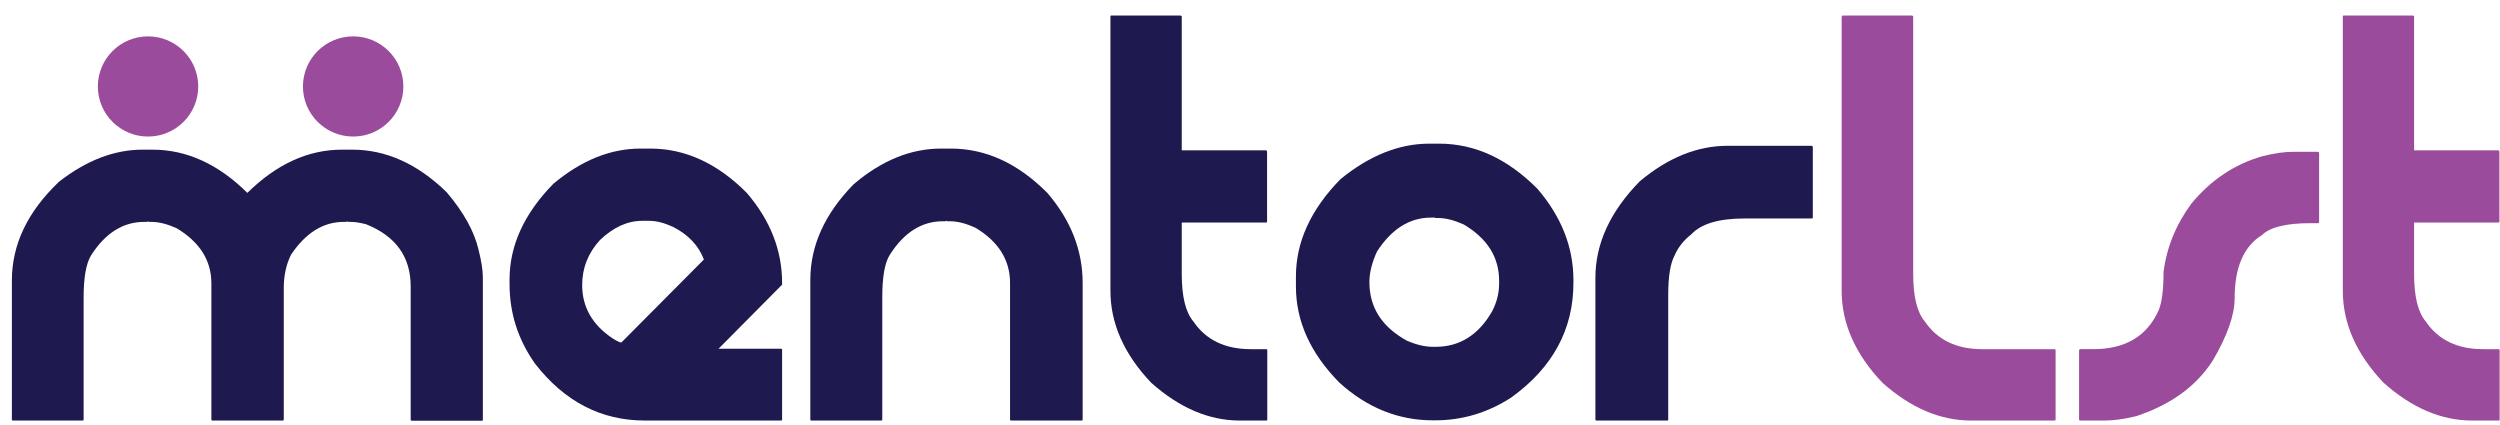
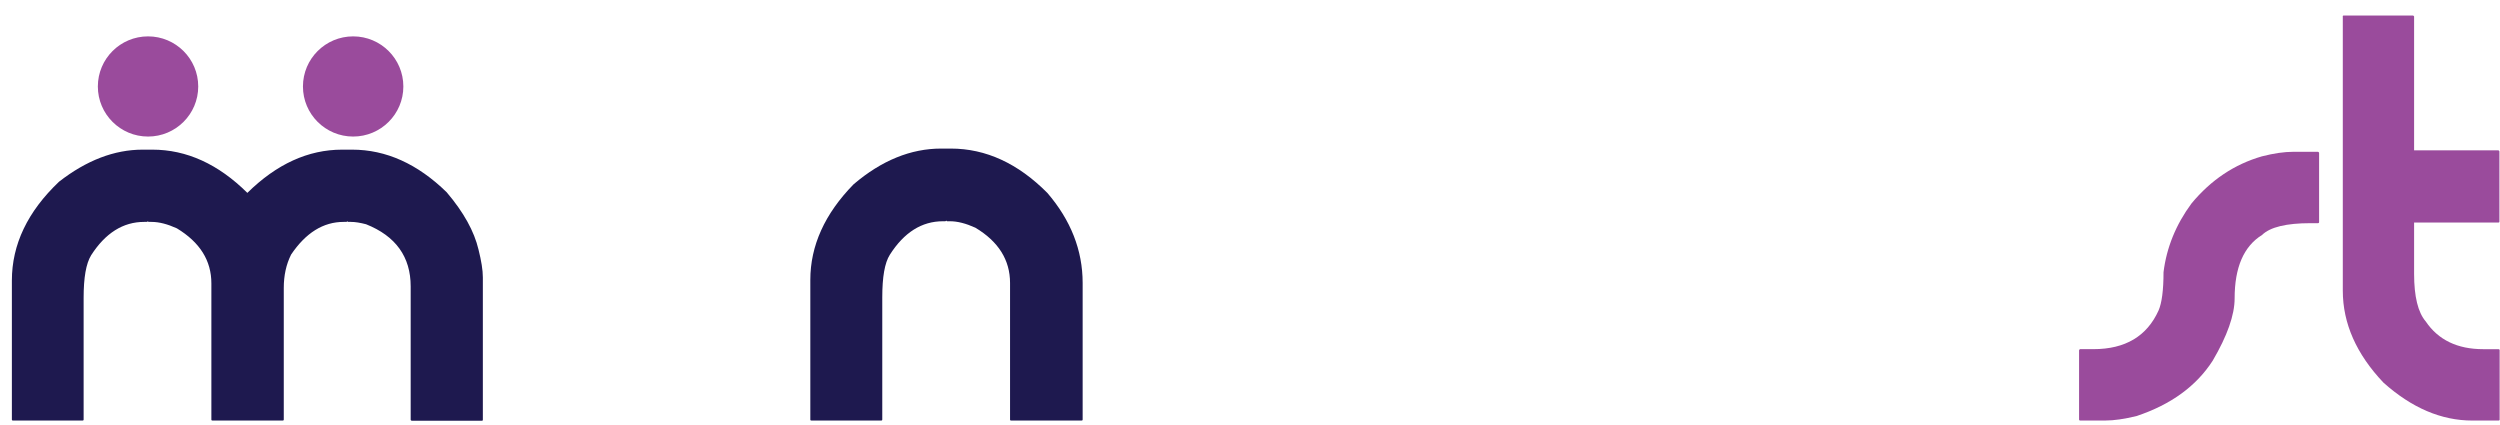
<svg xmlns="http://www.w3.org/2000/svg" width="100" height="17" viewBox="0 0 100 17" fill="none">
  <g clip-path="url(#clip0_1846_11664)">
    <path d="M5.706 5.986H6.094C7.464 5.986 8.731 6.562 9.894 7.715C11.066 6.562 12.325 5.986 13.686 5.986H14.083C15.444 5.986 16.703 6.554 17.866 7.689C18.547 8.489 18.969 9.254 19.141 9.985C19.253 10.432 19.314 10.802 19.314 11.094V16.787C19.314 16.821 19.297 16.83 19.271 16.83H16.487C16.453 16.83 16.427 16.813 16.427 16.787V11.455C16.427 10.277 15.832 9.443 14.643 8.97C14.41 8.91 14.212 8.876 14.04 8.876H13.928C13.91 8.876 13.902 8.867 13.902 8.85L13.859 8.876H13.747C12.928 8.876 12.23 9.314 11.644 10.183C11.446 10.578 11.351 11.025 11.351 11.515V16.778C11.351 16.813 11.334 16.821 11.308 16.821H8.498C8.464 16.821 8.455 16.804 8.455 16.778V11.335C8.455 10.424 7.998 9.693 7.076 9.134C6.697 8.962 6.361 8.876 6.059 8.876H5.947C5.93 8.876 5.922 8.867 5.922 8.85L5.878 8.876H5.766C4.922 8.876 4.215 9.323 3.646 10.209C3.44 10.544 3.345 11.111 3.345 11.911V16.778C3.345 16.813 3.328 16.821 3.302 16.821H0.518C0.484 16.821 0.475 16.804 0.475 16.778V11.223C0.475 9.779 1.104 8.463 2.362 7.268C3.457 6.416 4.569 5.986 5.706 5.986Z" fill="#1E194F" />
-     <path d="M25.622 5.943H26.01C27.415 5.943 28.699 6.537 29.871 7.715C30.81 8.807 31.284 10.011 31.284 11.318V11.387L28.742 13.949H31.241C31.267 13.949 31.284 13.966 31.284 13.992V16.778C31.284 16.813 31.267 16.821 31.241 16.821H25.786C24.045 16.821 22.58 16.064 21.399 14.543C20.718 13.579 20.382 12.522 20.382 11.361V11.18C20.382 9.822 20.968 8.54 22.132 7.354C23.261 6.408 24.424 5.943 25.622 5.943ZM23.287 11.404C23.287 12.29 23.7 13.003 24.519 13.545C24.683 13.648 24.795 13.7 24.855 13.7L28.156 10.38C27.94 9.813 27.518 9.374 26.915 9.073C26.579 8.919 26.268 8.833 25.967 8.833H25.691C25.096 8.833 24.536 9.091 24.002 9.598C23.528 10.114 23.287 10.716 23.287 11.404Z" fill="#1E194F" />
    <path d="M37.644 5.943H38.032C39.436 5.943 40.721 6.537 41.892 7.715C42.832 8.807 43.306 10.011 43.306 11.318V16.778C43.306 16.813 43.289 16.821 43.263 16.821H40.445C40.41 16.821 40.402 16.804 40.402 16.778V11.318C40.402 10.398 39.936 9.658 39.014 9.108C38.635 8.936 38.299 8.85 37.997 8.85H37.885C37.868 8.85 37.859 8.841 37.859 8.824L37.816 8.85H37.721C36.868 8.85 36.162 9.297 35.593 10.191C35.386 10.518 35.291 11.086 35.291 11.894V16.778C35.291 16.813 35.274 16.821 35.248 16.821H32.456C32.422 16.821 32.413 16.804 32.413 16.778V11.197C32.413 9.83 32.99 8.549 34.145 7.371C35.265 6.416 36.437 5.943 37.644 5.943Z" fill="#1E194F" />
-     <path d="M44.452 0.621H47.227C47.253 0.63 47.27 0.647 47.27 0.664V6.013H50.64C50.665 6.021 50.683 6.039 50.683 6.056V8.859C50.683 8.893 50.665 8.902 50.64 8.902H47.27V10.957C47.27 11.86 47.425 12.496 47.735 12.858C48.235 13.597 49.002 13.967 50.036 13.967H50.648C50.674 13.967 50.691 13.984 50.691 14.01V16.779C50.691 16.813 50.674 16.822 50.648 16.822H49.597C48.356 16.822 47.175 16.314 46.046 15.308C44.96 14.165 44.417 12.935 44.417 11.628V0.673C44.417 0.638 44.426 0.621 44.452 0.621Z" fill="#1E194F" />
-     <path d="M57.172 5.746H57.568C58.99 5.746 60.3 6.348 61.498 7.552C62.455 8.67 62.937 9.882 62.937 11.207V11.31C62.937 13.176 62.11 14.706 60.447 15.902C59.507 16.512 58.49 16.813 57.413 16.813H57.31C55.94 16.813 54.69 16.314 53.578 15.308C52.415 14.13 51.837 12.849 51.837 11.456V11.06C51.837 9.676 52.432 8.377 53.621 7.165C54.767 6.228 55.957 5.746 57.172 5.746ZM57.327 8.704H57.241C56.379 8.704 55.664 9.16 55.078 10.063C54.871 10.519 54.776 10.923 54.776 11.284C54.776 12.299 55.276 13.081 56.284 13.632C56.646 13.786 56.991 13.872 57.31 13.872H57.43C58.387 13.872 59.137 13.399 59.68 12.462C59.869 12.101 59.964 11.731 59.964 11.344V11.224C59.964 10.286 59.49 9.538 58.551 8.979C58.163 8.807 57.827 8.721 57.525 8.721H57.413C57.396 8.721 57.387 8.713 57.387 8.696L57.327 8.704Z" fill="#1E194F" />
-     <path d="M69.099 5.832H72.469C72.495 5.841 72.512 5.858 72.512 5.875V8.696C72.512 8.73 72.495 8.739 72.469 8.739H69.78C68.746 8.739 68.039 8.954 67.651 9.375C67.35 9.607 67.126 9.891 66.988 10.209C66.815 10.527 66.729 11.052 66.729 11.791V16.779C66.729 16.813 66.712 16.822 66.686 16.822H63.859C63.825 16.822 63.816 16.805 63.816 16.779V11.112C63.816 9.745 64.411 8.455 65.592 7.251C66.721 6.305 67.893 5.832 69.099 5.832Z" fill="#1E194F" />
-     <path d="M73.71 0.621H76.484C76.51 0.63 76.528 0.647 76.528 0.664V10.957C76.528 11.86 76.683 12.496 76.993 12.858C77.493 13.597 78.26 13.967 79.294 13.967H82.181C82.207 13.967 82.224 13.984 82.224 14.01V16.779C82.224 16.813 82.207 16.822 82.181 16.822H78.846C77.605 16.822 76.424 16.314 75.295 15.308C74.209 14.165 73.666 12.935 73.666 11.628V0.673C73.675 0.638 73.692 0.621 73.71 0.621Z" fill="#9A4B9C" />
    <path d="M93.746 0.621H96.521C96.547 0.63 96.564 0.647 96.564 0.664V6.013H99.934C99.96 6.021 99.977 6.039 99.977 6.056V8.859C99.977 8.893 99.96 8.902 99.934 8.902H96.564V10.957C96.564 11.86 96.719 12.496 97.03 12.858C97.529 13.597 98.296 13.967 99.331 13.967H99.942C99.968 13.967 99.986 13.984 99.986 14.01V16.779C99.986 16.813 99.968 16.822 99.942 16.822H98.891C97.65 16.822 96.469 16.314 95.341 15.308C94.255 14.165 93.712 12.935 93.712 11.628V0.673C93.703 0.638 93.72 0.621 93.746 0.621Z" fill="#9A4B9C" />
    <path d="M5.922 5.462C7.03 5.462 7.929 4.565 7.929 3.459C7.929 2.352 7.03 1.455 5.922 1.455C4.813 1.455 3.914 2.352 3.914 3.459C3.914 4.565 4.813 5.462 5.922 5.462Z" fill="#9A4B9C" />
    <path d="M14.126 5.462C15.235 5.462 16.134 4.565 16.134 3.459C16.134 2.352 15.235 1.455 14.126 1.455C13.017 1.455 12.118 2.352 12.118 3.459C12.118 4.565 13.017 5.462 14.126 5.462Z" fill="#9A4B9C" />
    <path d="M91.73 6.072H92.721C92.746 6.081 92.764 6.098 92.764 6.115V8.884C92.764 8.91 92.746 8.927 92.721 8.927H92.419C91.454 8.927 90.807 9.082 90.48 9.4C89.747 9.856 89.385 10.699 89.385 11.937C89.385 12.599 89.092 13.433 88.506 14.431C87.851 15.445 86.835 16.185 85.464 16.641C84.973 16.761 84.559 16.821 84.215 16.821H83.206C83.181 16.821 83.163 16.804 83.163 16.778V14.009C83.172 13.983 83.189 13.966 83.206 13.966H83.741C85.008 13.966 85.878 13.45 86.343 12.418C86.473 12.117 86.541 11.61 86.541 10.888C86.662 9.907 87.033 8.987 87.662 8.136C88.438 7.199 89.377 6.571 90.48 6.253C90.954 6.132 91.368 6.072 91.73 6.072Z" fill="#9A4B9C" />
  </g>
  <defs>
    <clipPath id="clip0_1846_11664">
      <rect width="100" height="16.667" fill="white" transform="translate(0 0.166)" />
    </clipPath>
  </defs>
</svg>